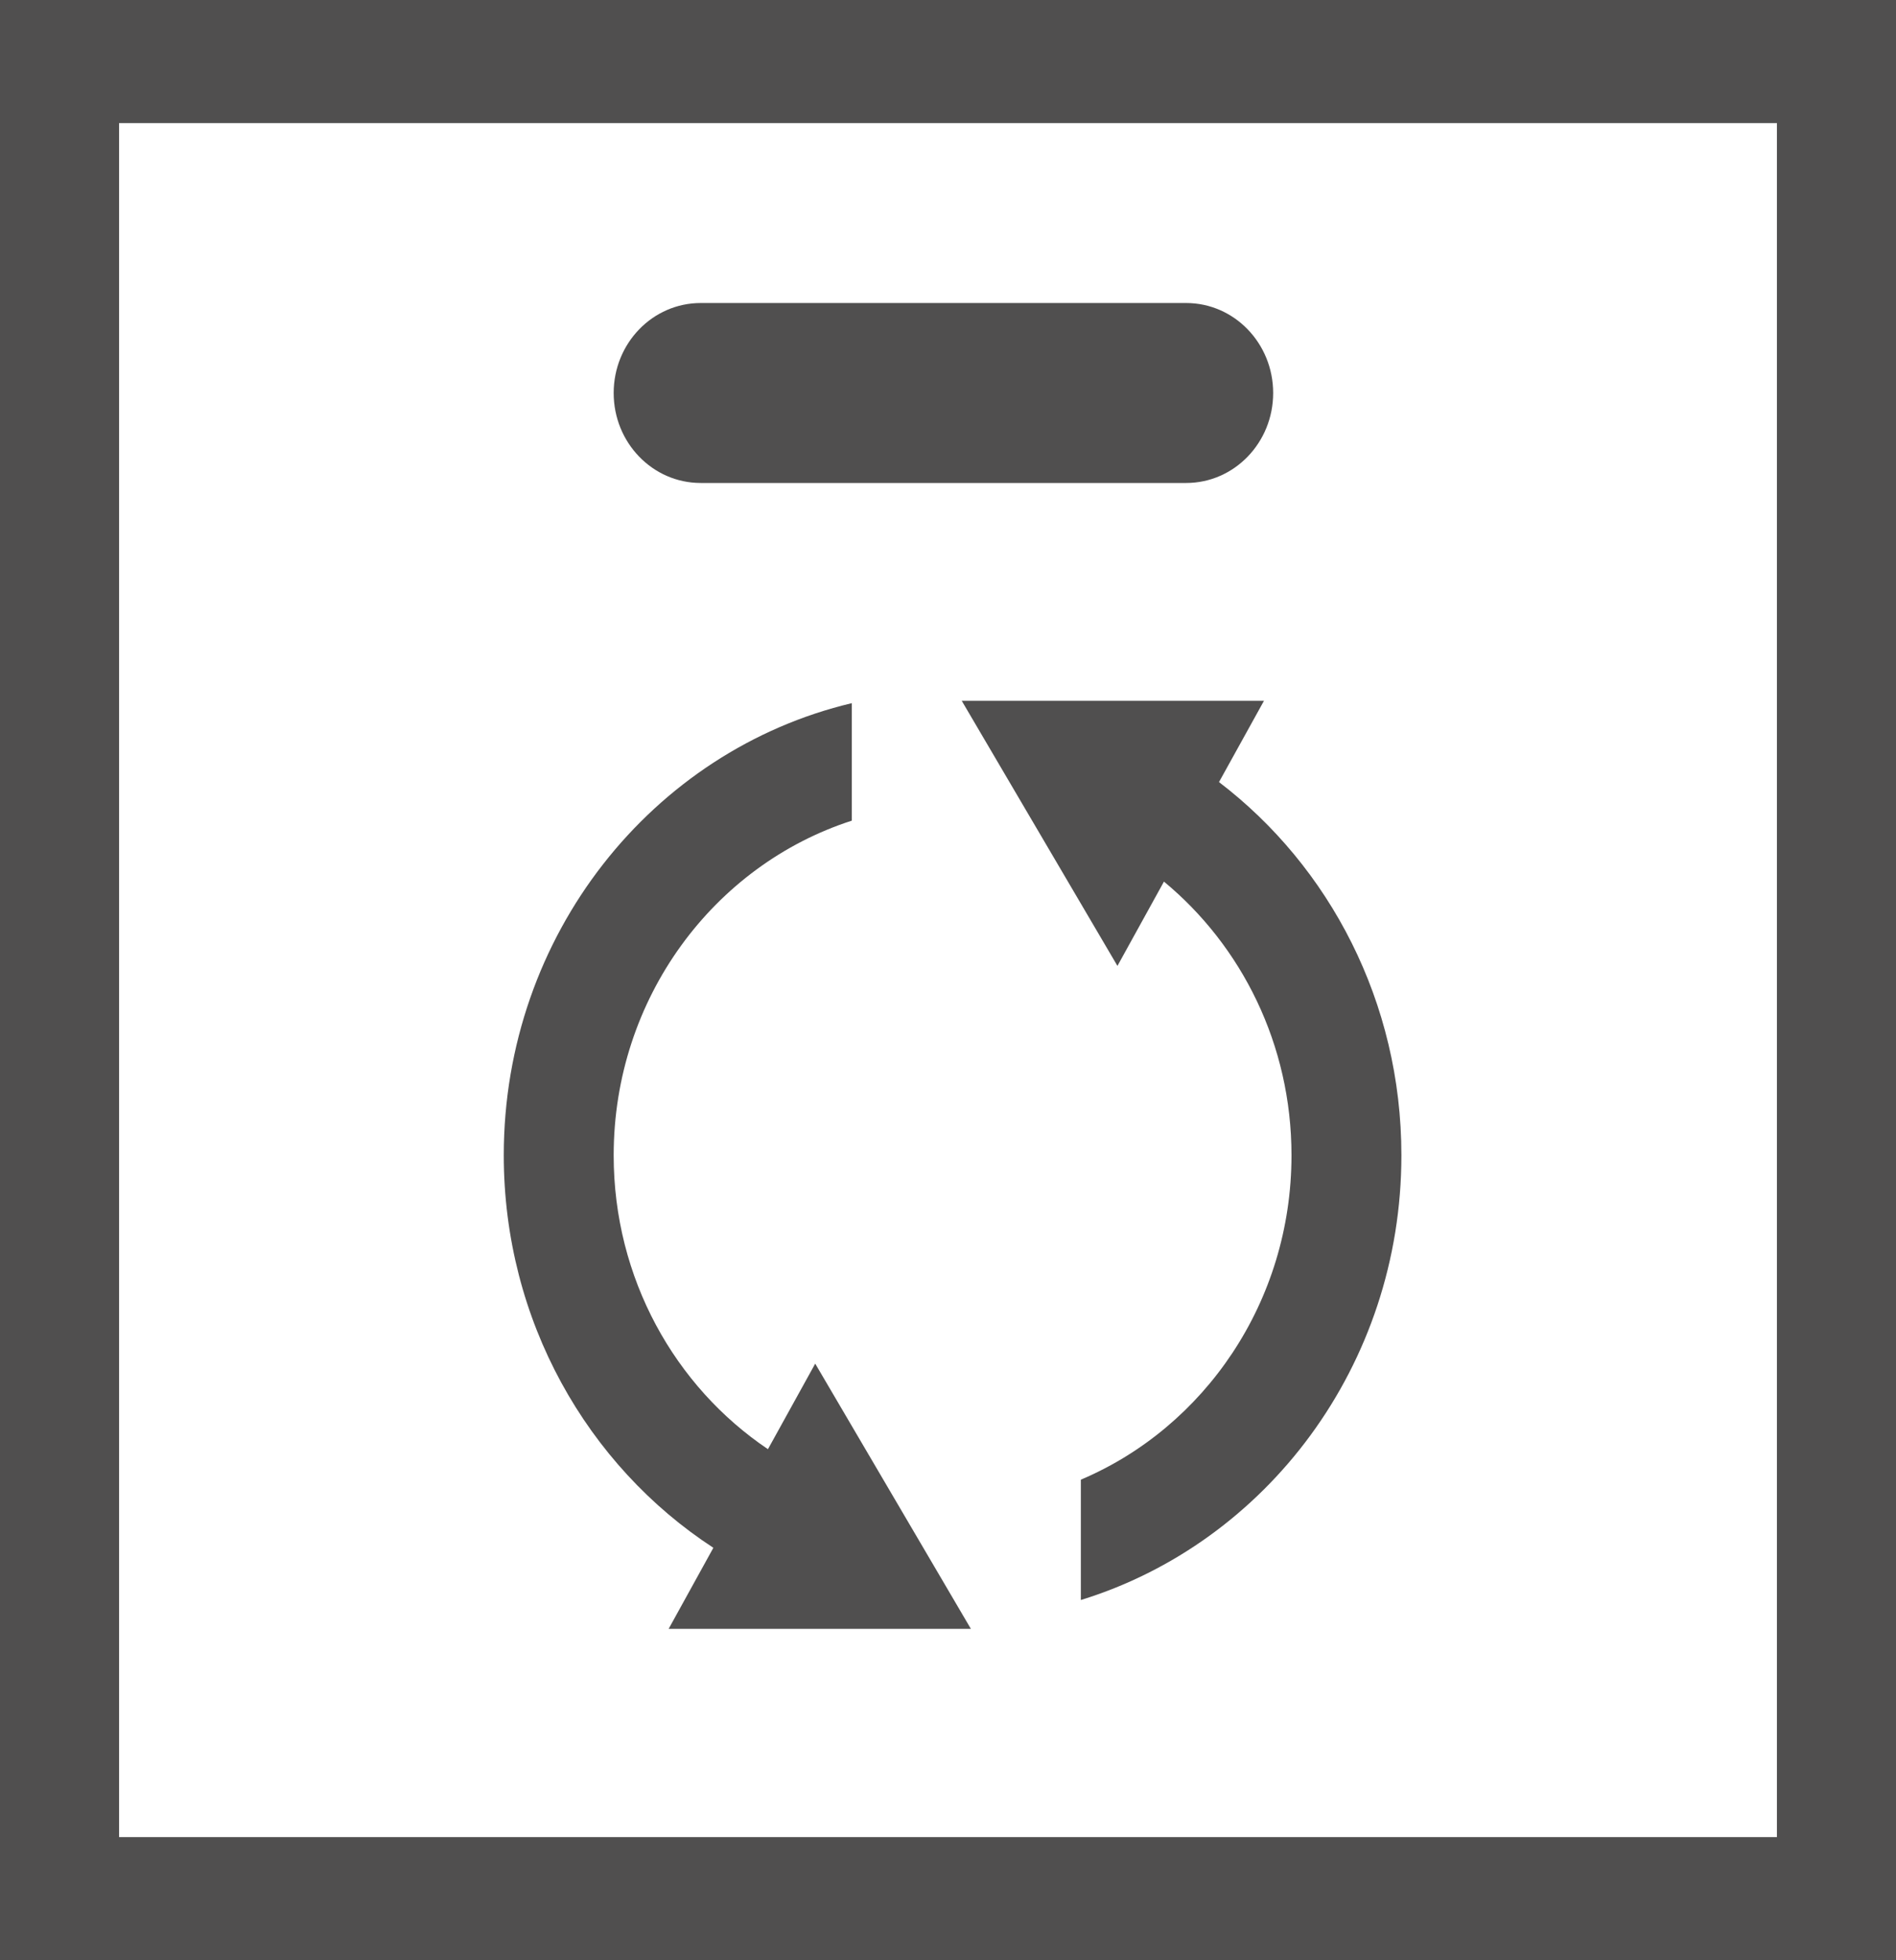
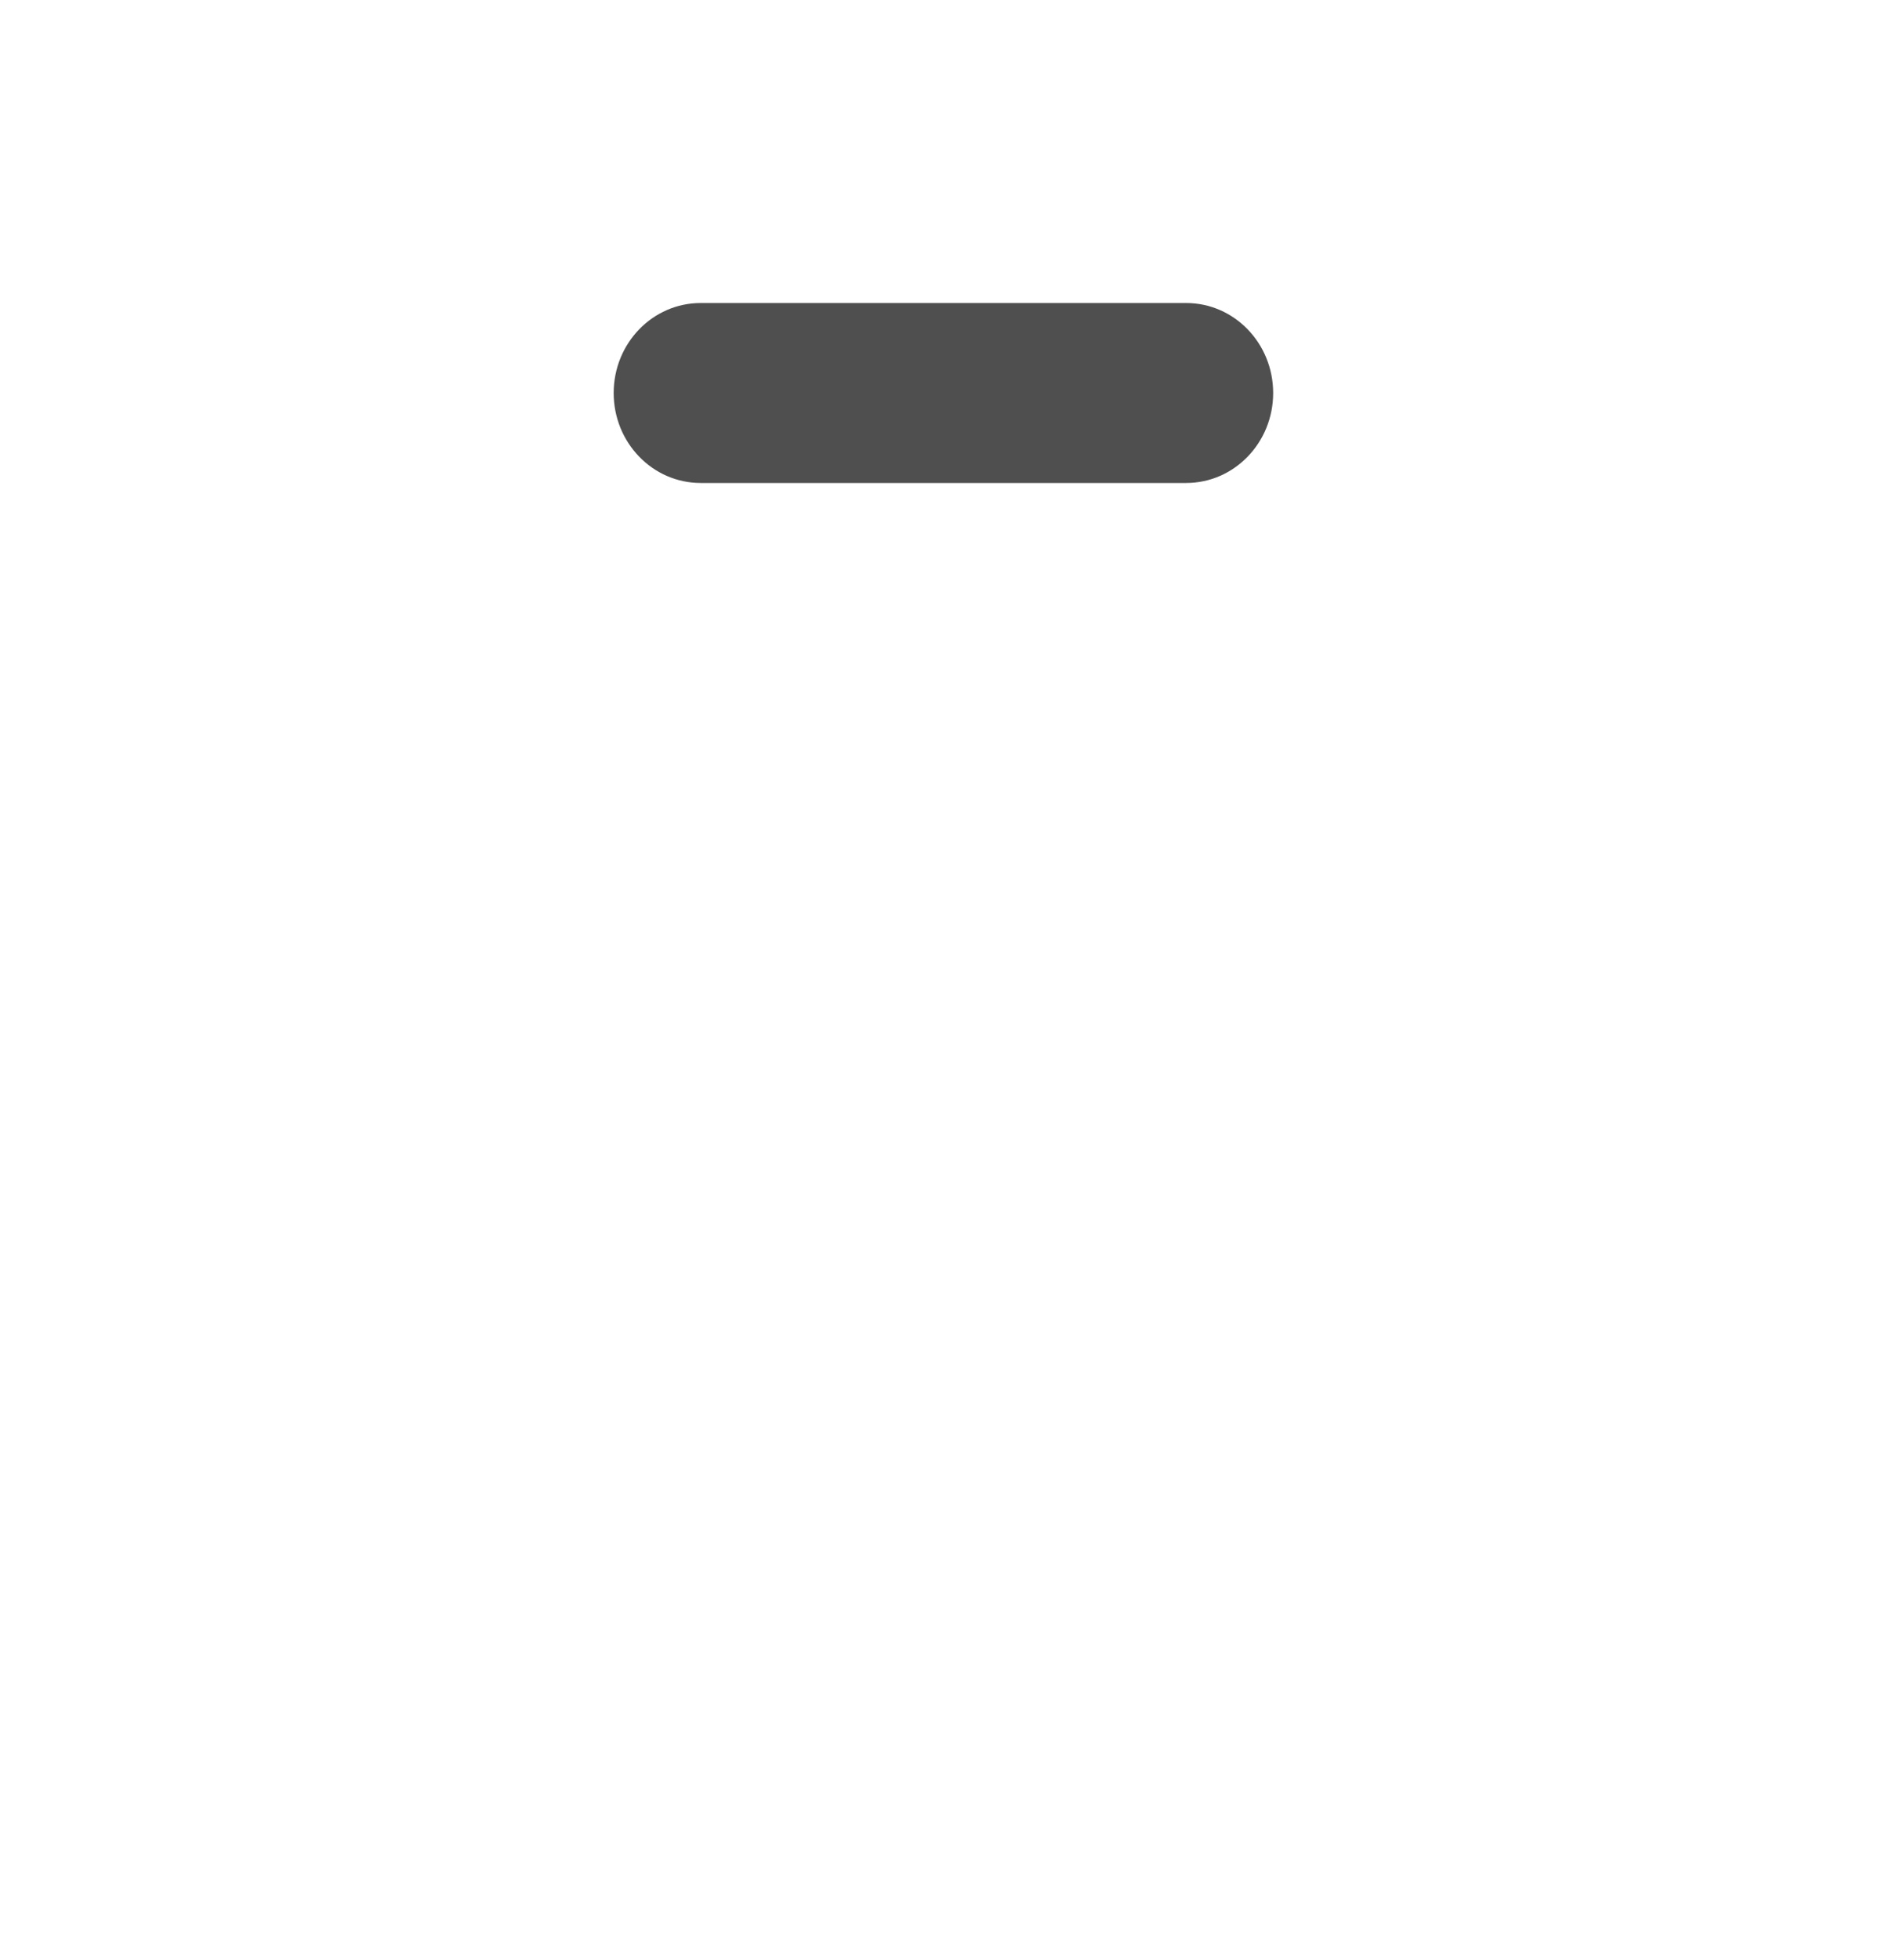
<svg xmlns="http://www.w3.org/2000/svg" fill="none" viewBox="0 0 30 31" height="31" width="30">
  <g clip-path="url(#clip0_1712_1577)">
-     <path fill="#504F4F" d="M0 0V31H30V0H0ZM28.116 29.053H1.884V1.947H28.116V29.053Z" />
    <path fill="#504F4F" d="M11.087 7.638H18.768C19.529 7.638 20.145 7.001 20.145 6.215C20.145 5.429 19.529 4.792 18.768 4.792H11.087C10.326 4.792 9.71 5.429 9.71 6.215C9.71 7.001 10.326 7.638 11.087 7.638Z" />
-     <path fill="#504F4F" d="M20 11.082H15.217L17.681 15.275L18.417 13.942C19.646 14.958 20.435 16.518 20.435 18.27C20.435 20.589 19.056 22.573 17.102 23.4V25.303C20.035 24.4 22.174 21.595 22.174 18.27C22.174 15.85 21.039 13.704 19.288 12.368L20 11.082Z" />
-     <path fill="#504F4F" d="M11.287 24.478L10.58 25.759H15.362L12.899 21.565L12.151 22.918C10.681 21.929 9.71 20.218 9.71 18.271C9.71 15.785 11.296 13.681 13.478 12.978V11.12C10.325 11.867 7.971 14.784 7.971 18.269C7.971 20.884 9.294 23.178 11.287 24.477V24.478Z" />
  </g>
  <defs>
    <clipPath id="clip0_1712_1577">
      <rect fill="white" height="31" width="30" />
    </clipPath>
  </defs>
</svg>